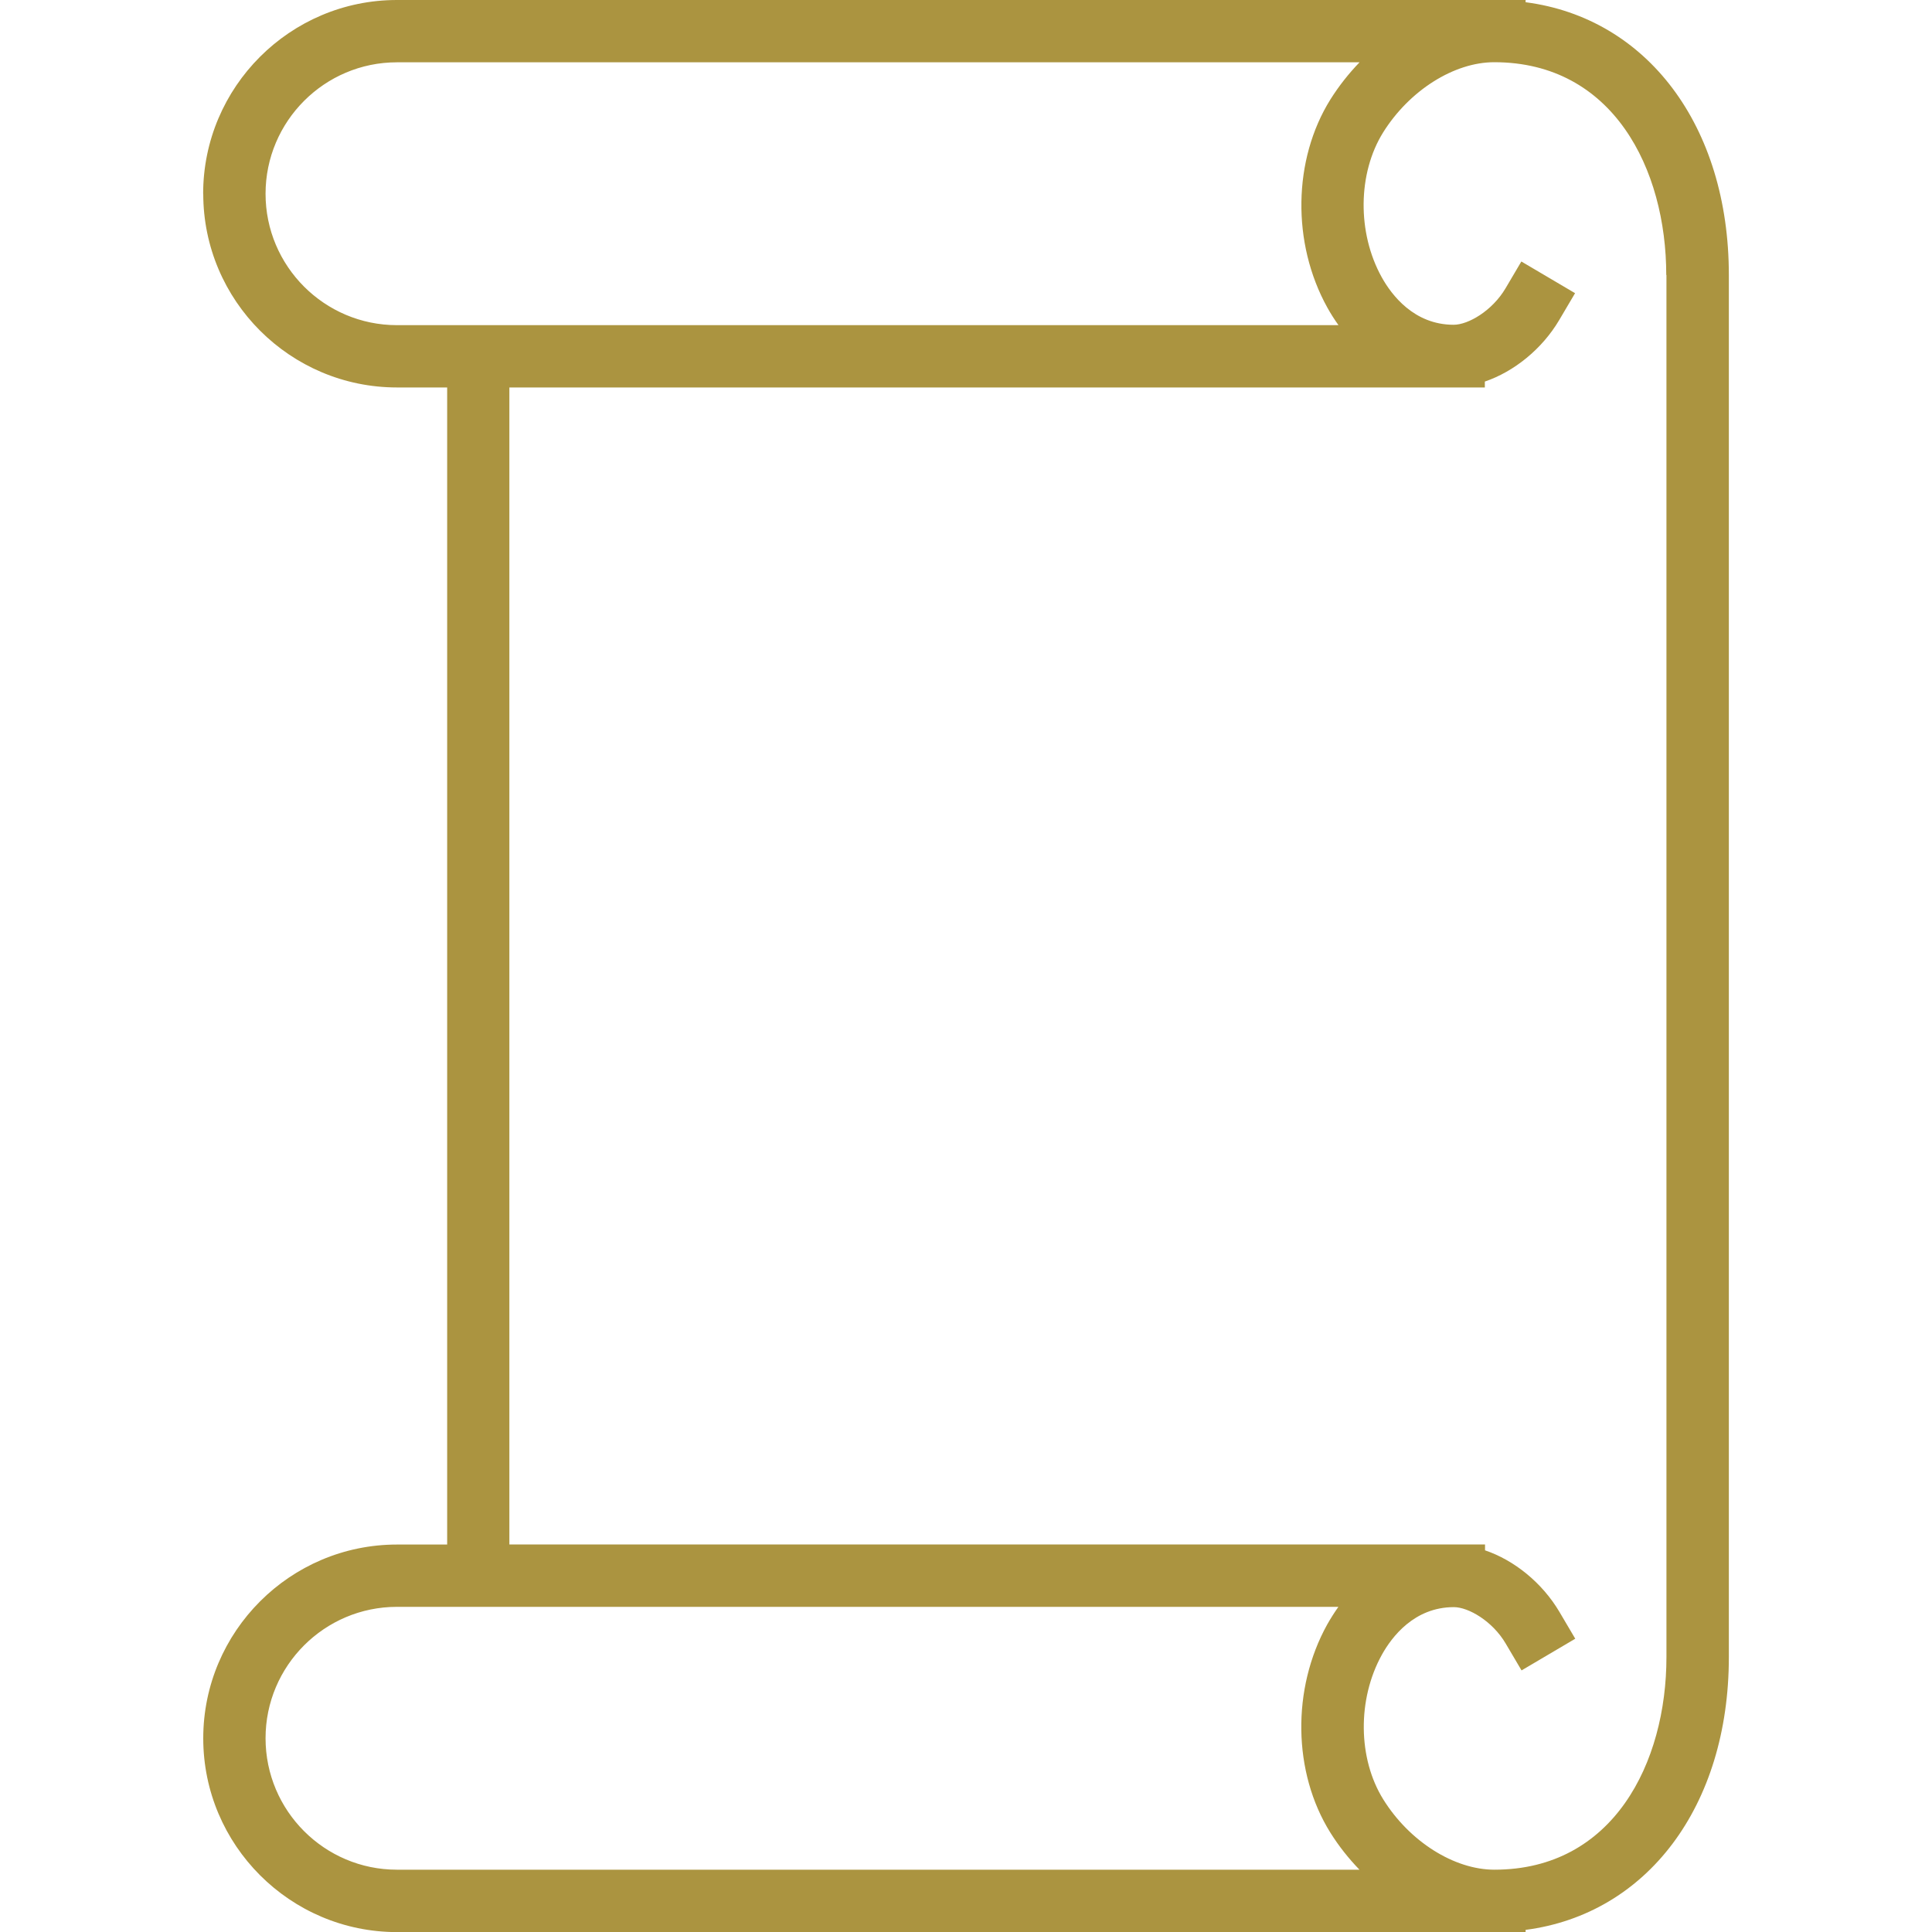
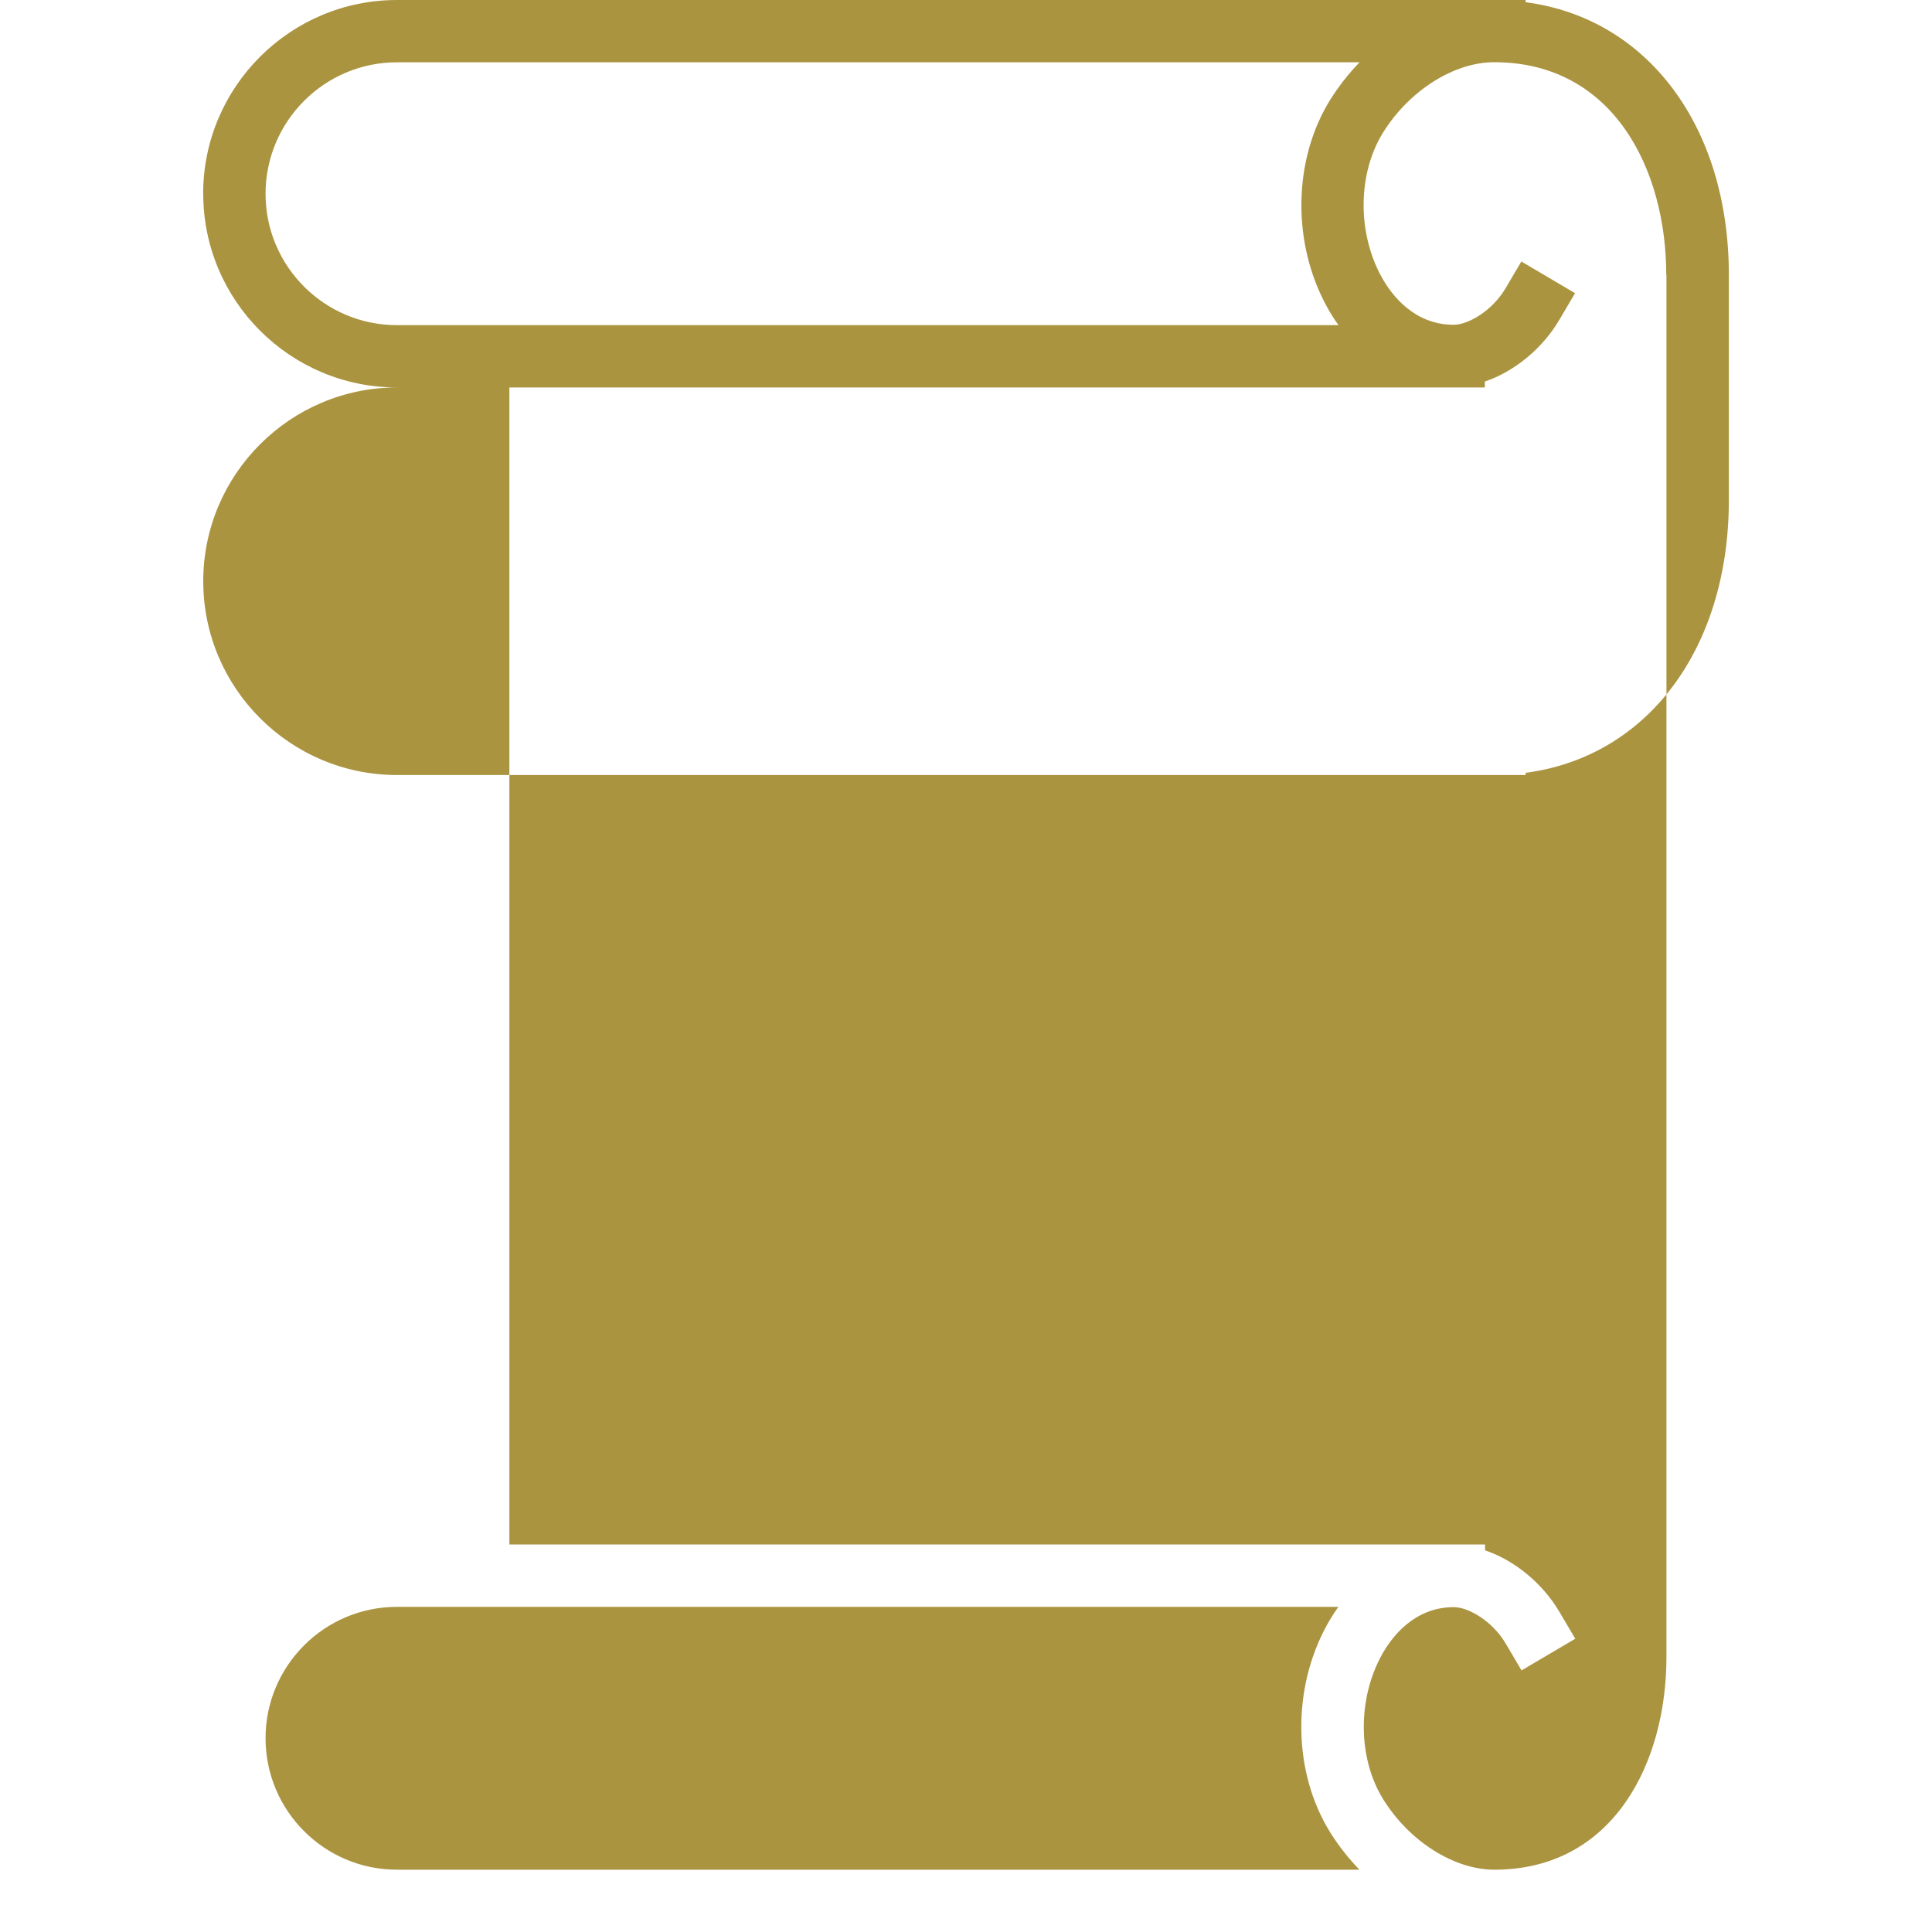
<svg xmlns="http://www.w3.org/2000/svg" id="Layer_1" data-name="Layer 1" viewBox="0 0 200 200">
  <defs>
    <style>
      .cls-1 {
        fill: #ab9440;
      }
    </style>
  </defs>
-   <path class="cls-1" d="M21.04,20.06c0,11.06,9,20.05,20.06,20.05h5.19v119.78h-5.19c-11.06,0-20.06,9-20.06,20.06s9,20.06,20.06,20.06h116.83v-.23c12.53-1.63,21.04-12.77,21.04-28.24V28.47c0-15.47-8.5-26.61-21.04-28.24v-.23H41.09c-11.06,0-20.06,9-20.06,20.06M41.09,33.66c-7.5,0-13.6-6.1-13.6-13.6s6.1-13.61,13.6-13.61h99.65c-1.12,1.16-2.14,2.45-3.02,3.85-3.88,6.22-4.01,14.87-.32,21.53.36.65.75,1.26,1.16,1.83H41.09ZM27.49,179.94c0-7.5,6.1-13.6,13.6-13.6h97.46c-.41.58-.8,1.19-1.16,1.83-3.69,6.66-3.56,15.31.32,21.53.88,1.41,1.9,2.69,3.02,3.85H41.09c-7.5,0-13.6-6.1-13.6-13.61M172.51,28.47v143.06c0,10.96-5.51,22.02-17.81,22.02-4.17,0-8.79-2.92-11.5-7.27-2.64-4.23-2.7-10.38-.15-14.98,1.02-1.84,3.35-4.93,7.45-4.93,1.51,0,4,1.44,5.37,3.77l1.64,2.78,5.56-3.28-1.64-2.78c-1.78-3.01-4.68-5.35-7.7-6.37v-.61H52.73V40.11h100.98v-.61c3.02-1.03,5.92-3.36,7.7-6.37l1.64-2.78-5.56-3.28-1.64,2.78c-1.38,2.33-3.86,3.77-5.37,3.77-4.1,0-6.43-3.09-7.45-4.93-2.55-4.6-2.48-10.76.15-14.98,2.72-4.35,7.34-7.27,11.5-7.27,12.3,0,17.81,11.06,17.81,22.02" />
+   <path class="cls-1" d="M21.04,20.06c0,11.06,9,20.05,20.06,20.05h5.19h-5.19c-11.06,0-20.06,9-20.06,20.06s9,20.06,20.06,20.06h116.83v-.23c12.53-1.63,21.04-12.77,21.04-28.24V28.47c0-15.47-8.5-26.61-21.04-28.24v-.23H41.09c-11.06,0-20.06,9-20.06,20.06M41.09,33.66c-7.5,0-13.6-6.1-13.6-13.6s6.1-13.61,13.6-13.61h99.65c-1.12,1.16-2.14,2.45-3.02,3.85-3.88,6.22-4.01,14.87-.32,21.53.36.65.75,1.26,1.16,1.83H41.09ZM27.49,179.94c0-7.5,6.1-13.6,13.6-13.6h97.46c-.41.58-.8,1.19-1.16,1.83-3.69,6.66-3.56,15.31.32,21.53.88,1.41,1.9,2.69,3.02,3.85H41.09c-7.5,0-13.6-6.1-13.6-13.61M172.51,28.47v143.06c0,10.96-5.51,22.02-17.81,22.02-4.17,0-8.79-2.92-11.5-7.27-2.64-4.23-2.7-10.38-.15-14.98,1.02-1.84,3.35-4.93,7.45-4.93,1.51,0,4,1.44,5.37,3.77l1.64,2.78,5.56-3.28-1.64-2.78c-1.78-3.01-4.68-5.35-7.7-6.37v-.61H52.73V40.11h100.98v-.61c3.02-1.03,5.92-3.36,7.7-6.37l1.64-2.78-5.56-3.28-1.64,2.78c-1.38,2.33-3.86,3.77-5.37,3.77-4.1,0-6.43-3.09-7.45-4.93-2.55-4.6-2.48-10.76.15-14.98,2.72-4.35,7.34-7.27,11.5-7.27,12.3,0,17.81,11.06,17.81,22.02" />
</svg>